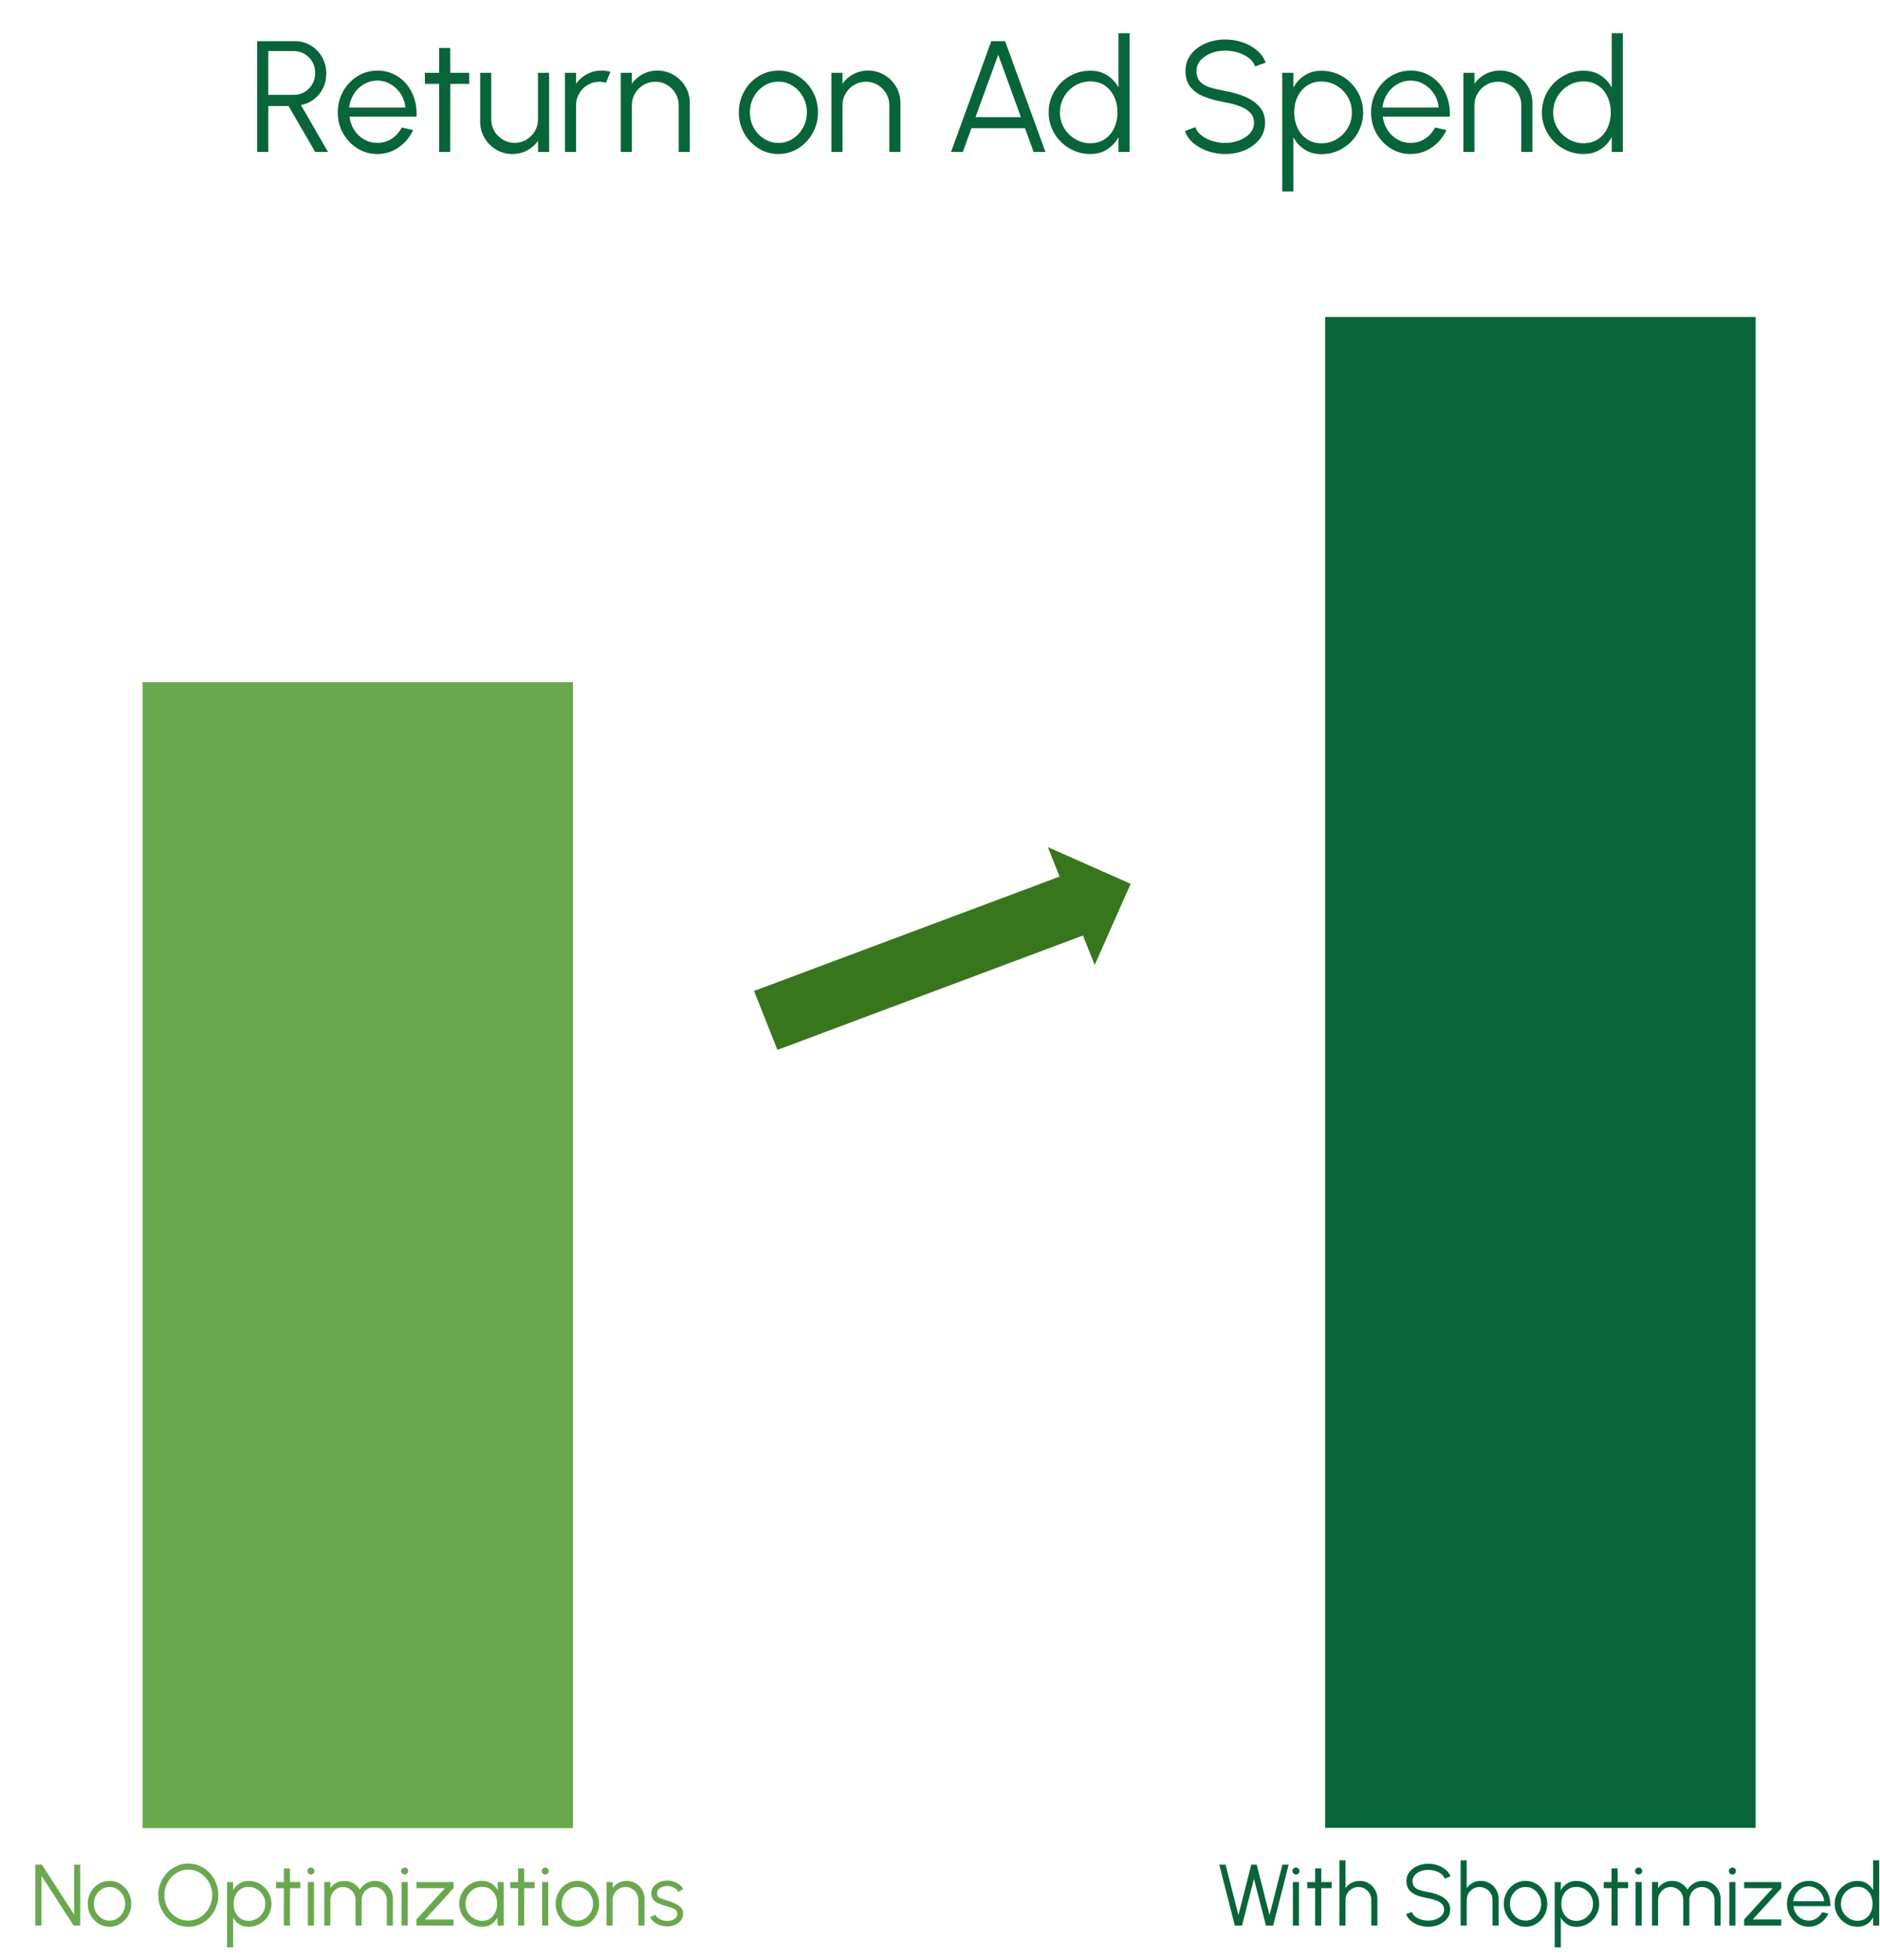
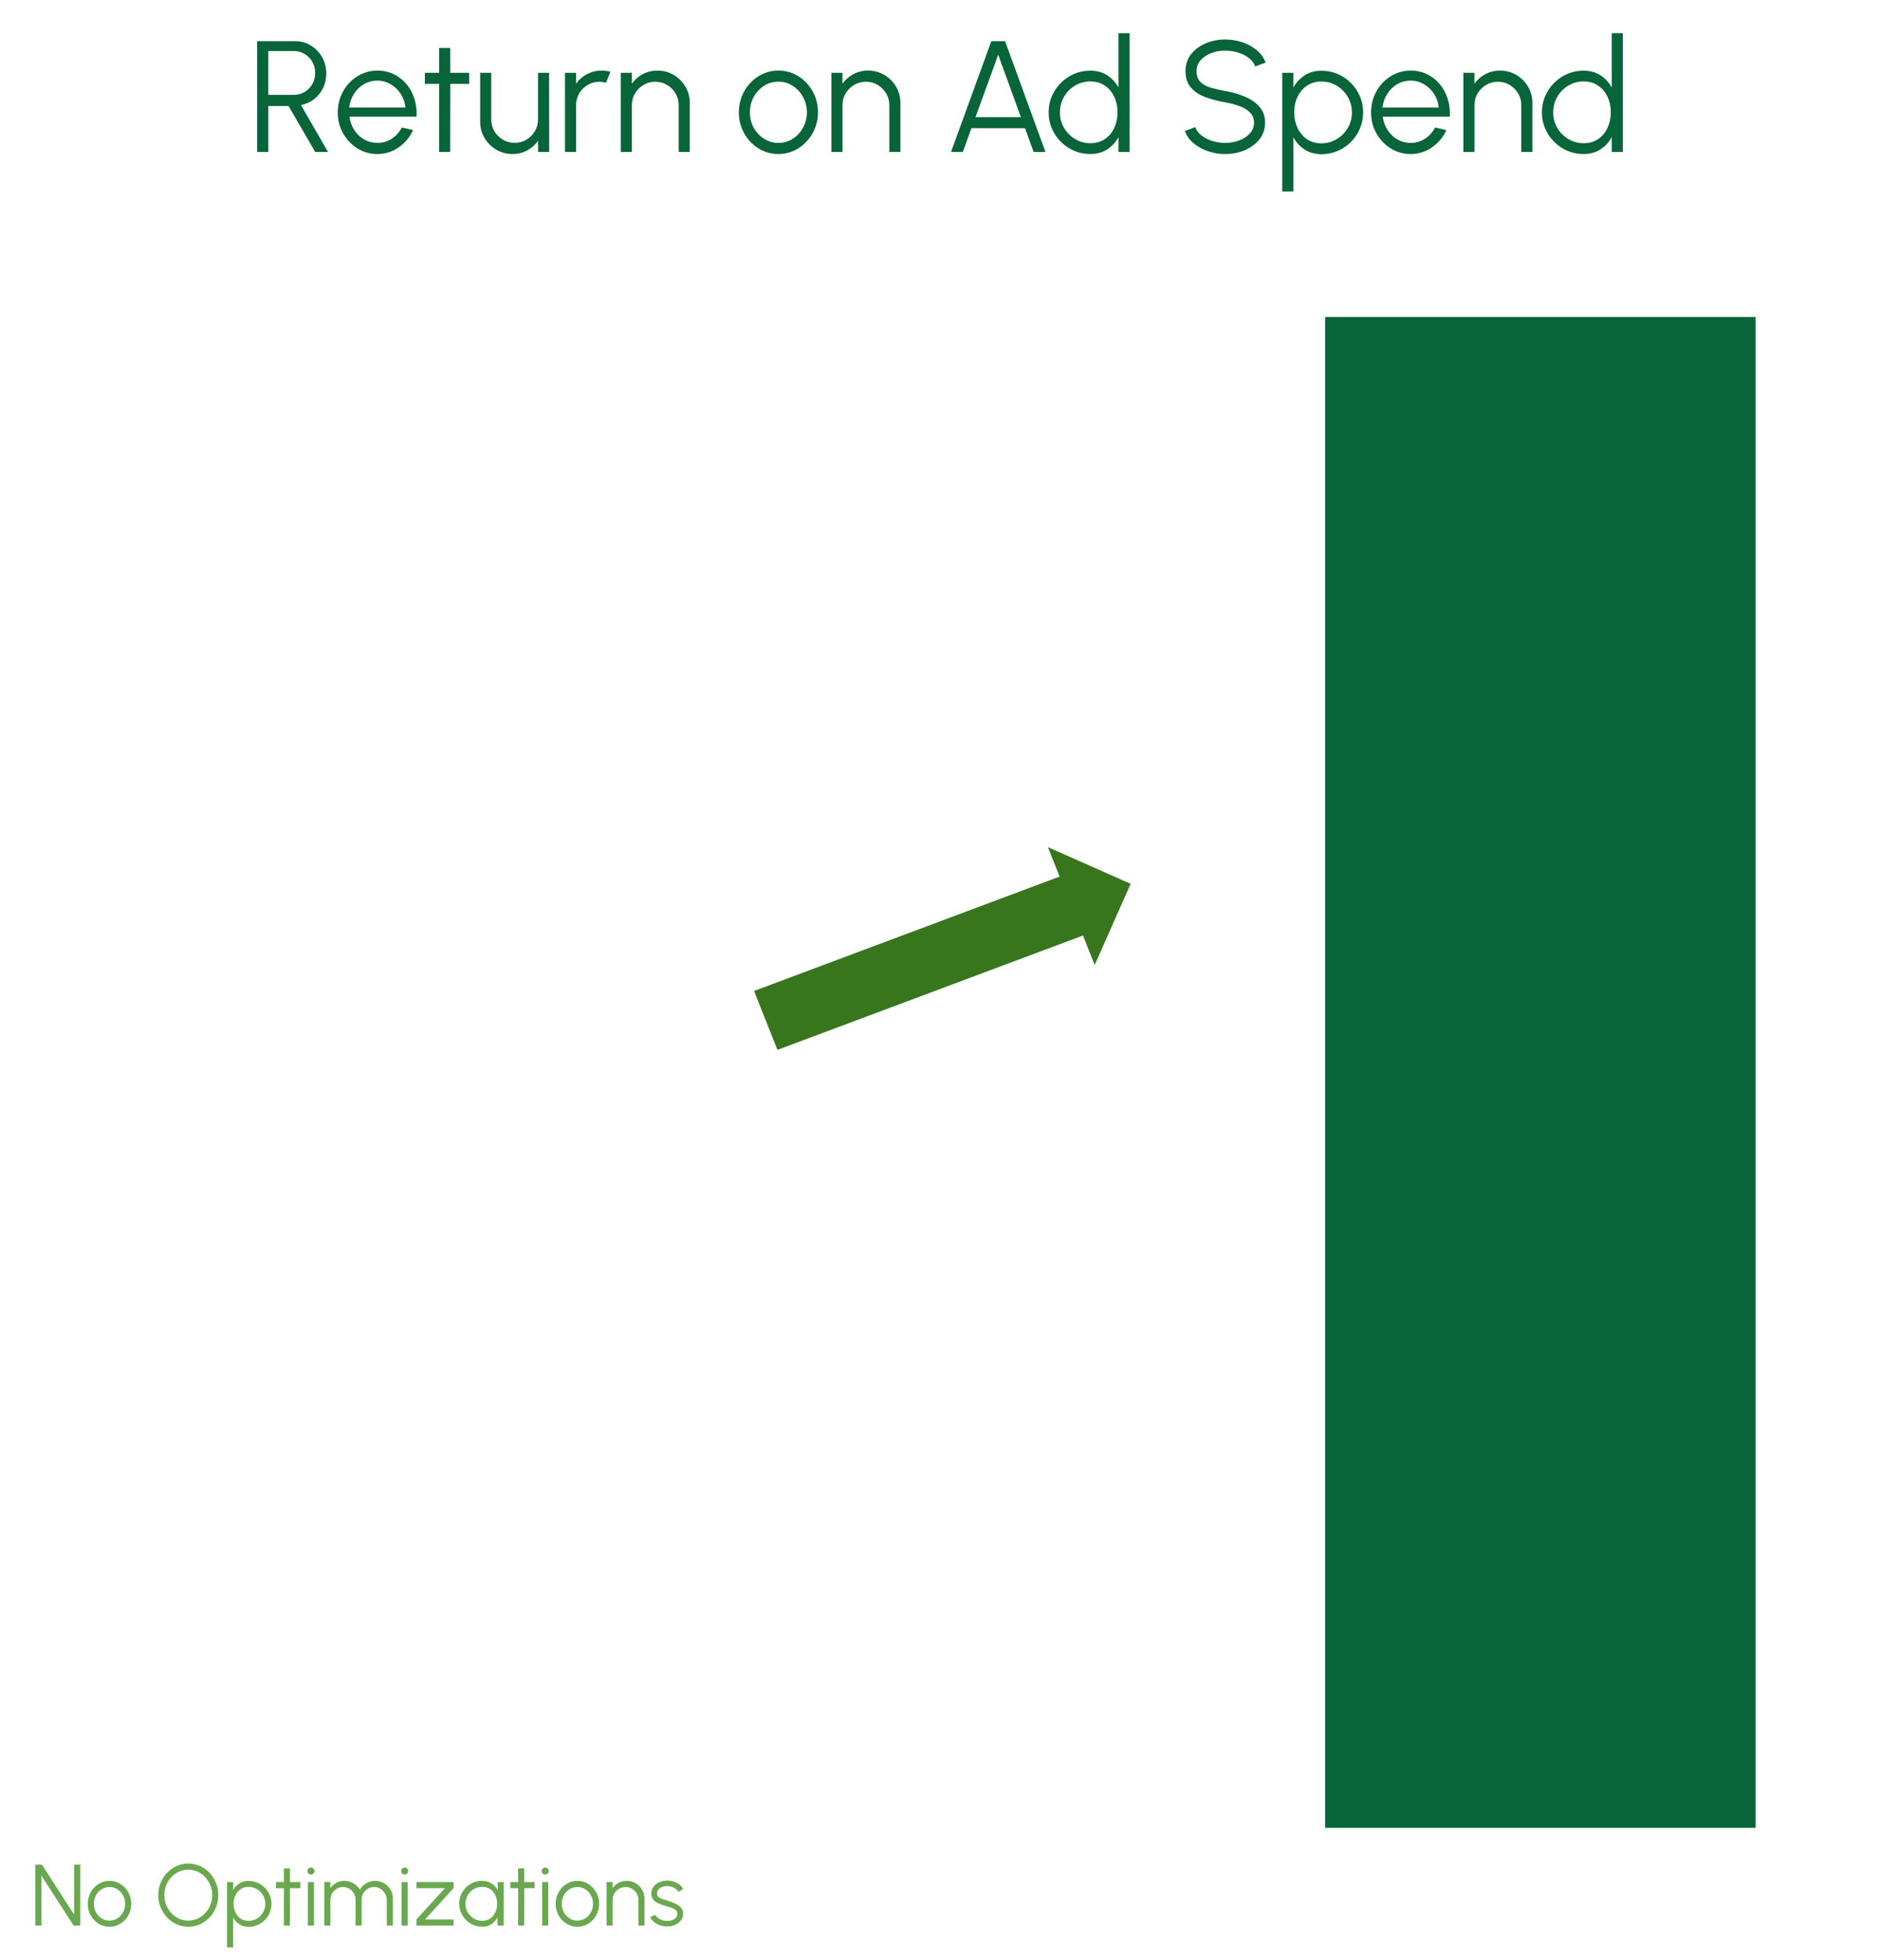
<svg xmlns="http://www.w3.org/2000/svg" version="1.1" viewBox="0.0 0.0 950.399 990.719" fill="none" stroke="none" stroke-linecap="square" stroke-miterlimit="10">
  <clipPath id="p.0">
    <path d="m0 0l950.399 0l0 990.719l-950.399 0l0 -990.719z" clip-rule="nonzero" />
  </clipPath>
  <g clip-path="url(#p.0)">
-     <path fill="#000000" fill-opacity="0.0" d="m0 0l950.399 0l0 990.719l-950.399 0z" fill-rule="evenodd" />
-     <path fill="#6aa84f" d="m72.049 344.806l217.606 0l0 579.244l-217.606 0z" fill-rule="evenodd" />
    <path fill="#086439" d="m669.908 160.22l217.606 0l0 763.685l-217.606 0z" fill-rule="evenodd" />
    <path fill="#000000" fill-opacity="0.0" d="m97.388 0l755.622 0l0 128.598l-755.622 0z" fill-rule="evenodd" />
    <path fill="#086439" d="m130.017 76.8l0 -56.0l19.0 0q4.484 0 8.078 2.188q3.609 2.172 5.719 5.875q2.125 3.703 2.125 8.297q0 4.125 -1.688 7.484q-1.672 3.359 -4.578 5.562q-2.891 2.188 -6.531 2.906l13.672 23.688l-6.469 0l-13.484 -23.234l-10.234 0l0 23.234l-5.609 0zm5.609 -28.844l12.906 0q2.969 0 5.422 -1.453q2.469 -1.469 3.922 -3.969q1.469 -2.5 1.469 -5.656q0 -3.156 -1.469 -5.656q-1.453 -2.5 -3.922 -3.953q-2.453 -1.469 -5.422 -1.469l-12.906 0l0 22.156zm55.12 29.891q-5.531 0 -10.078 -2.844q-4.531 -2.844 -7.234 -7.625q-2.688 -4.781 -2.688 -10.578q0 -4.406 1.547 -8.219q1.562 -3.828 4.297 -6.719q2.75 -2.906 6.391 -4.547q3.641 -1.641 7.766 -1.641q4.438 0 8.172 1.766q3.734 1.766 6.438 4.922q2.703 3.156 4.078 7.406q1.391 4.234 1.141 9.156l-33.922 0q0.484 3.797 2.422 6.797q1.953 3.0 4.969 4.75q3.016 1.734 6.703 1.766q4.0 0 7.219 -2.078q3.219 -2.078 5.172 -5.719l5.688 1.312q-2.406 5.328 -7.25 8.719q-4.828 3.375 -10.828 3.375zm-14.25 -23.453l28.438 0q-0.281 -3.719 -2.266 -6.812q-1.969 -3.094 -5.094 -4.953q-3.109 -1.875 -6.828 -1.875q-3.719 0 -6.812 1.828q-3.078 1.812 -5.047 4.922q-1.953 3.094 -2.391 6.891zm60.678 -12.0l-9.547 0l-0.047 34.406l-5.594 0l0.031 -34.406l-7.234 0l0 -5.594l7.234 0l-0.031 -12.562l5.594 0l0.047 12.562l9.547 0l0 5.594zm5.569 19.094l0 -24.688l5.594 0l0 23.562q0 3.281 1.594 5.969q1.609 2.672 4.312 4.281q2.703 1.594 5.937 1.594q3.281 0 5.938 -1.594q2.656 -1.609 4.25 -4.281q1.609 -2.688 1.609 -5.969l0 -23.562l5.609 0l0.031 40.0l-5.594 0l-0.047 -5.594q-2.125 3.031 -5.5 4.844q-3.375 1.797 -7.375 1.797q-4.516 0 -8.25 -2.203q-3.719 -2.203 -5.922 -5.922q-2.188 -3.719 -2.188 -8.234zm42.874 15.312l0 -40.0l5.609 0l0 5.516q2.109 -3.031 5.5 -4.828q3.406 -1.812 7.406 -1.812q2.328 0 4.484 0.609l-2.281 5.562q-1.672 -0.531 -3.281 -0.531q-3.234 0 -5.938 1.609q-2.703 1.594 -4.297 4.281q-1.594 2.672 -1.594 5.953l0 23.641l-5.609 0zm63.091 -24.766l0 24.766l-5.609 0l0 -23.641q0 -3.281 -1.609 -5.953q-1.594 -2.688 -4.281 -4.281q-2.672 -1.609 -5.953 -1.609q-3.234 0 -5.938 1.609q-2.703 1.594 -4.297 4.281q-1.594 2.672 -1.594 5.953l0 23.641l-5.609 0l0 -40.0l5.609 0l0 5.516q2.109 -3.031 5.5 -4.828q3.406 -1.812 7.406 -1.812q4.531 0 8.25 2.203q3.719 2.203 5.922 5.922q2.203 3.719 2.203 8.234zm44.799 25.812q-5.531 0 -10.078 -2.844q-4.531 -2.844 -7.234 -7.625q-2.688 -4.781 -2.688 -10.578q0 -4.406 1.547 -8.219q1.562 -3.828 4.297 -6.719q2.75 -2.906 6.391 -4.547q3.641 -1.641 7.766 -1.641q5.516 0 10.047 2.844q4.547 2.844 7.25 7.641q2.703 4.797 2.703 10.641q0 4.359 -1.562 8.156q-1.562 3.797 -4.312 6.703q-2.734 2.906 -6.359 4.547q-3.609 1.641 -7.766 1.641zm0 -5.609q4.078 0 7.328 -2.141q3.266 -2.141 5.156 -5.656q1.906 -3.516 1.906 -7.641q0 -4.203 -1.922 -7.734q-1.922 -3.547 -5.188 -5.656q-3.25 -2.125 -7.281 -2.125q-4.094 0 -7.359 2.141q-3.25 2.141 -5.156 5.656q-1.891 3.516 -1.891 7.719q0 4.312 1.953 7.812q1.969 3.5 5.25 5.562q3.281 2.062 7.203 2.062zm61.681 -20.203l0 24.766l-5.609 0l0 -23.641q0 -3.281 -1.609 -5.953q-1.594 -2.688 -4.281 -4.281q-2.672 -1.609 -5.953 -1.609q-3.234 0 -5.938 1.609q-2.703 1.594 -4.297 4.281q-1.594 2.672 -1.594 5.953l0 23.641l-5.609 0l0 -40.0l5.609 0l0 5.516q2.109 -3.031 5.5 -4.828q3.406 -1.812 7.406 -1.812q4.531 0 8.25 2.203q3.719 2.203 5.922 5.922q2.203 3.719 2.203 8.234zm45.955 -31.234l6.953 0l20.406 56.0l-5.969 0l-4.359 -12.0l-27.078 0l-4.359 12.0l-5.953 0l20.359 -56.0zm-8.0 38.406l22.953 0l-11.469 -31.531l-11.484 31.531zm72.276 -42.406l5.594 0l0 60.0l-5.594 0l0 -7.484q-2.078 3.844 -5.703 6.188q-3.609 2.344 -8.578 2.344q-4.359 0 -8.156 -1.641q-3.797 -1.641 -6.703 -4.547q-2.891 -2.906 -4.531 -6.703q-1.641 -3.797 -1.641 -8.156q0 -4.359 1.641 -8.172q1.641 -3.828 4.531 -6.719q2.906 -2.906 6.703 -4.547q3.797 -1.641 8.156 -1.641q4.969 0 8.578 2.344q3.625 2.328 5.703 6.141l0 -27.406zm-14.234 55.594q4.281 0 7.359 -2.094q3.078 -2.094 4.734 -5.656q1.656 -3.562 1.656 -7.844q0 -4.406 -1.688 -7.938q-1.672 -3.547 -4.75 -5.625q-3.078 -2.078 -7.312 -2.078q-4.25 0 -7.734 2.109q-3.469 2.094 -5.547 5.656q-2.078 3.562 -2.078 7.875q0 4.359 2.109 7.906q2.125 3.531 5.625 5.609q3.5 2.078 7.625 2.078zm68.195 5.453q-4.484 0 -8.672 -1.406q-4.172 -1.406 -7.297 -4.0q-3.109 -2.594 -4.391 -6.203l5.234 -1.953q0.891 2.469 3.219 4.25q2.344 1.781 5.484 2.75q3.141 0.953 6.422 0.953q3.844 0 7.156 -1.281q3.328 -1.281 5.359 -3.578q2.047 -2.297 2.047 -5.422q0 -3.156 -2.125 -5.188q-2.109 -2.047 -5.453 -3.219q-3.344 -1.188 -6.984 -1.828q-5.719 -1.0 -10.266 -2.719q-4.531 -1.719 -7.172 -4.859q-2.641 -3.141 -2.641 -8.297q0 -4.844 2.797 -8.406q2.797 -3.562 7.375 -5.516q4.594 -1.969 9.906 -1.969q4.359 0 8.516 1.359q4.172 1.359 7.344 3.969q3.188 2.594 4.578 6.359l-5.312 1.922q-0.891 -2.531 -3.234 -4.297q-2.328 -1.781 -5.453 -2.719q-3.109 -0.953 -6.438 -0.953q-3.797 -0.031 -7.109 1.266q-3.297 1.297 -5.344 3.594q-2.031 2.297 -2.031 5.391q0 3.594 1.906 5.531q1.906 1.938 5.172 2.906q3.281 0.953 7.406 1.719q5.359 0.922 9.953 2.859q4.609 1.938 7.406 5.156q2.797 3.219 2.797 7.938q0 4.797 -2.797 8.391q-2.797 3.578 -7.375 5.547q-4.578 1.953 -9.984 1.953zm34.447 18.953l-5.609 0l0 -60.0l5.609 0l0 7.484q2.078 -3.797 5.672 -6.156q3.609 -2.375 8.562 -2.375q4.359 0 8.172 1.641q3.828 1.641 6.703 4.547q2.891 2.906 4.531 6.703q1.641 3.797 1.641 8.156q0 4.359 -1.641 8.203q-1.641 3.844 -4.531 6.75q-2.875 2.891 -6.703 4.531q-3.812 1.641 -8.172 1.641q-4.953 0 -8.562 -2.359q-3.594 -2.359 -5.672 -6.172l0 27.406zm14.188 -55.594q-4.188 0 -7.297 2.094q-3.094 2.094 -4.781 5.625q-1.672 3.516 -1.672 7.875q0 4.281 1.656 7.844q1.656 3.562 4.75 5.688q3.109 2.109 7.344 2.109q4.172 0 7.672 -2.078q3.5 -2.078 5.609 -5.609q2.125 -3.547 2.125 -7.953q0 -4.281 -2.078 -7.812q-2.078 -3.547 -5.562 -5.656q-3.484 -2.125 -7.766 -2.125zm45.093 36.641q-5.531 0 -10.078 -2.844q-4.531 -2.844 -7.234 -7.625q-2.688 -4.781 -2.688 -10.578q0 -4.406 1.547 -8.219q1.562 -3.828 4.297 -6.719q2.75 -2.906 6.391 -4.547q3.641 -1.641 7.766 -1.641q4.438 0 8.172 1.766q3.734 1.766 6.438 4.922q2.703 3.156 4.078 7.406q1.391 4.234 1.141 9.156l-33.922 0q0.484 3.797 2.422 6.797q1.953 3.0 4.969 4.75q3.016 1.734 6.703 1.766q4.0 0 7.219 -2.078q3.219 -2.078 5.172 -5.719l5.688 1.312q-2.406 5.328 -7.25 8.719q-4.828 3.375 -10.828 3.375zm-14.25 -23.453l28.438 0q-0.281 -3.719 -2.266 -6.812q-1.969 -3.094 -5.094 -4.953q-3.109 -1.875 -6.828 -1.875q-3.719 0 -6.812 1.828q-3.078 1.812 -5.047 4.922q-1.953 3.094 -2.391 6.891zm75.811 -2.359l0 24.766l-5.609 0l0 -23.641q0 -3.281 -1.609 -5.953q-1.594 -2.688 -4.281 -4.281q-2.672 -1.609 -5.953 -1.609q-3.234 0 -5.938 1.609q-2.703 1.594 -4.297 4.281q-1.594 2.672 -1.594 5.953l0 23.641l-5.609 0l0 -40.0l5.609 0l0 5.516q2.109 -3.031 5.5 -4.828q3.406 -1.812 7.406 -1.812q4.531 0 8.25 2.203q3.719 2.203 5.922 5.922q2.203 3.719 2.203 8.234zm40.111 -35.234l5.594 0l0 60.0l-5.594 0l0 -7.484q-2.078 3.844 -5.703 6.188q-3.609 2.344 -8.578 2.344q-4.359 0 -8.156 -1.641q-3.797 -1.641 -6.703 -4.547q-2.891 -2.906 -4.531 -6.703q-1.641 -3.797 -1.641 -8.156q0 -4.359 1.641 -8.172q1.641 -3.828 4.531 -6.719q2.906 -2.906 6.703 -4.547q3.797 -1.641 8.156 -1.641q4.969 0 8.578 2.344q3.625 2.328 5.703 6.141l0 -27.406zm-14.234 55.594q4.281 0 7.359 -2.094q3.078 -2.094 4.734 -5.656q1.656 -3.562 1.656 -7.844q0 -4.406 -1.688 -7.938q-1.672 -3.547 -4.75 -5.625q-3.078 -2.078 -7.312 -2.078q-4.25 0 -7.734 2.109q-3.469 2.094 -5.547 5.656q-2.078 3.562 -2.078 7.875q0 4.359 2.109 7.906q2.125 3.531 5.625 5.609q3.5 2.078 7.625 2.078z" fill-rule="nonzero" />
    <path fill="#000000" fill-opacity="0.0" d="m1.073 931.072l359.559 0l0 184.441l-359.559 0z" fill-rule="evenodd" />
    <path fill="#6aa84f" d="m17.877 973.312l0 -30.797l3.344 0l16.25 25.234l0 -25.234l3.094 0l0 30.797l-3.328 0l-16.281 -25.234l0 25.234l-3.078 0zm37.48 0.578q-3.031 0 -5.531 -1.562q-2.484 -1.562 -3.984 -4.188q-1.484 -2.641 -1.484 -5.828q0 -2.422 0.859 -4.516q0.859 -2.109 2.359 -3.703q1.516 -1.594 3.516 -2.484q2.0 -0.906 4.266 -0.906q3.047 0 5.531 1.562q2.5 1.562 3.984 4.203q1.484 2.625 1.484 5.844q0 2.391 -0.859 4.484q-0.844 2.094 -2.359 3.688q-1.5 1.594 -3.5 2.5q-1.984 0.906 -4.281 0.906zm0 -3.094q2.25 0 4.047 -1.172q1.797 -1.172 2.828 -3.109q1.047 -1.938 1.047 -4.203q0 -2.312 -1.062 -4.25q-1.047 -1.953 -2.844 -3.109q-1.781 -1.172 -4.016 -1.172q-2.234 0 -4.031 1.172q-1.797 1.172 -2.844 3.109q-1.031 1.938 -1.031 4.25q0 2.375 1.078 4.297q1.078 1.922 2.875 3.062q1.797 1.125 3.953 1.125zm39.825 3.094q-3.125 0 -5.875 -1.234q-2.75 -1.25 -4.844 -3.453q-2.078 -2.203 -3.266 -5.094q-1.188 -2.891 -1.188 -6.203q0 -3.297 1.188 -6.188q1.188 -2.891 3.266 -5.094q2.094 -2.203 4.844 -3.438q2.75 -1.25 5.875 -1.25q3.156 0 5.906 1.25q2.75 1.234 4.828 3.438q2.094 2.203 3.266 5.094q1.188 2.891 1.188 6.188q0 3.312 -1.188 6.203q-1.172 2.891 -3.266 5.094q-2.078 2.203 -4.828 3.453q-2.75 1.234 -5.906 1.234zm0 -3.094q2.531 0 4.719 -1.016q2.188 -1.016 3.844 -2.797q1.672 -1.797 2.609 -4.125q0.938 -2.328 0.938 -4.953q0 -2.641 -0.953 -4.969q-0.953 -2.344 -2.609 -4.109q-1.656 -1.781 -3.844 -2.797q-2.188 -1.016 -4.703 -1.016q-2.531 0 -4.719 1.031q-2.188 1.016 -3.859 2.797q-1.656 1.781 -2.594 4.125q-0.922 2.328 -0.922 4.938q0 2.672 0.938 5.0q0.953 2.328 2.609 4.109q1.656 1.781 3.844 2.781q2.203 1.0 4.703 1.0zm22.661 13.516l-3.078 0l0 -33.0l3.078 0l0 4.109q1.141 -2.078 3.125 -3.375q1.984 -1.312 4.703 -1.312q2.406 0 4.5 0.906q2.109 0.906 3.688 2.5q1.578 1.594 2.484 3.688q0.906 2.094 0.906 4.484q0 2.391 -0.906 4.516q-0.906 2.109 -2.484 3.703q-1.578 1.594 -3.688 2.5q-2.094 0.891 -4.5 0.891q-2.719 0 -4.703 -1.297q-1.984 -1.297 -3.125 -3.375l0 15.062zm7.812 -30.578q-2.312 0 -4.016 1.156q-1.703 1.156 -2.625 3.094q-0.922 1.938 -0.922 4.328q0 2.359 0.906 4.312q0.906 1.953 2.609 3.125q1.719 1.172 4.047 1.172q2.281 0 4.203 -1.141q1.938 -1.156 3.094 -3.094q1.172 -1.953 1.172 -4.375q0 -2.359 -1.141 -4.297q-1.141 -1.953 -3.062 -3.109q-1.906 -1.172 -4.266 -1.172zm26.194 0.656l-5.25 0l-0.016 18.922l-3.094 0l0.031 -18.922l-3.984 0l0 -3.078l3.984 0l-0.031 -6.906l3.094 0l0.016 6.906l5.25 0l0 3.078zm3.792 -3.078l3.078 0l0 22.0l-3.078 0l0 -22.0zm1.562 -3.844q-0.75 0 -1.266 -0.5q-0.516 -0.5 -0.516 -1.25q0 -0.75 0.516 -1.234q0.516 -0.5 1.266 -0.5q0.734 0 1.25 0.5q0.516 0.484 0.516 1.234q0 0.75 -0.516 1.25q-0.5 0.5 -1.25 0.5zm6.732 25.844l0 -22.0l3.078 0l0 3.031q1.188 -1.672 3.031 -2.656q1.859 -0.984 4.047 -0.984q2.5 0 4.562 1.219q2.062 1.219 3.234 3.234q1.172 -2.016 3.203 -3.234q2.047 -1.219 4.547 -1.219q2.484 0 4.531 1.203q2.047 1.203 3.25 3.25q1.203 2.047 1.203 4.531l0 13.625l-3.078 0l0 -12.938q0 -1.766 -0.859 -3.25q-0.859 -1.5 -2.297 -2.406q-1.438 -0.922 -3.203 -0.922q-1.75 0 -3.203 0.859q-1.438 0.844 -2.297 2.328q-0.859 1.484 -0.859 3.391l0 12.938l-3.078 0l0 -12.938q0 -1.906 -0.859 -3.391q-0.859 -1.484 -2.312 -2.328q-1.438 -0.859 -3.203 -0.859q-1.734 0 -3.188 0.922q-1.453 0.906 -2.312 2.406q-0.859 1.484 -0.859 3.25l0 12.938l-3.078 0zm39.094 -22.0l3.078 0l0 22.0l-3.078 0l0 -22.0zm1.562 -3.844q-0.75 0 -1.266 -0.5q-0.516 -0.5 -0.516 -1.25q0 -0.75 0.516 -1.234q0.516 -0.5 1.266 -0.5q0.734 0 1.25 0.5q0.516 0.484 0.516 1.234q0 0.75 -0.516 1.25q-0.5 0.5 -1.25 0.5zm24.704 6.922l-14.438 15.844l14.438 0l0 3.078l-18.781 0l0 -3.078l14.422 -15.844l-14.422 0l0 -3.078l18.781 0l0 3.078zm22.26 -3.078l3.078 0l0 22.0l-3.078 0l-0.109 -4.094q-1.078 2.094 -3.016 3.391q-1.938 1.281 -4.609 1.281q-2.422 0 -4.531 -0.906q-2.109 -0.922 -3.719 -2.531q-1.609 -1.609 -2.516 -3.719q-0.906 -2.109 -0.906 -4.531q0 -2.375 0.891 -4.469q0.906 -2.094 2.469 -3.672q1.578 -1.578 3.656 -2.469q2.078 -0.891 4.453 -0.891q2.75 0 4.797 1.312q2.047 1.297 3.25 3.406l-0.109 -4.109zm-7.812 19.578q2.359 0 4.047 -1.156q1.703 -1.156 2.609 -3.109q0.922 -1.953 0.922 -4.312q0 -2.422 -0.922 -4.359q-0.922 -1.953 -2.625 -3.094q-1.688 -1.156 -4.031 -1.156q-2.328 0 -4.25 1.156q-1.922 1.156 -3.062 3.125q-1.125 1.953 -1.125 4.328q0 2.391 1.156 4.344q1.172 1.953 3.094 3.094q1.922 1.141 4.188 1.141zm26.533 -16.5l-5.25 0l-0.016 18.922l-3.094 0l0.031 -18.922l-3.984 0l0 -3.078l3.984 0l-0.031 -6.906l3.094 0l0.016 6.906l5.25 0l0 3.078zm3.792 -3.078l3.078 0l0 22.0l-3.078 0l0 -22.0zm1.562 -3.844q-0.75 0 -1.266 -0.5q-0.516 -0.5 -0.516 -1.25q0 -0.75 0.516 -1.234q0.516 -0.5 1.266 -0.5q0.734 0 1.25 0.5q0.516 0.484 0.516 1.234q0 0.75 -0.516 1.25q-0.5 0.5 -1.25 0.5zm16.249 26.422q-3.031 0 -5.531 -1.562q-2.484 -1.562 -3.984 -4.188q-1.484 -2.641 -1.484 -5.828q0 -2.422 0.859 -4.516q0.859 -2.109 2.359 -3.703q1.516 -1.594 3.516 -2.484q2.0 -0.906 4.266 -0.906q3.047 0 5.531 1.562q2.5 1.562 3.984 4.203q1.484 2.625 1.484 5.844q0 2.391 -0.859 4.484q-0.844 2.094 -2.359 3.688q-1.5 1.594 -3.5 2.5q-1.984 0.906 -4.281 0.906zm0 -3.094q2.25 0 4.047 -1.172q1.797 -1.172 2.828 -3.109q1.047 -1.938 1.047 -4.203q0 -2.312 -1.062 -4.25q-1.047 -1.953 -2.844 -3.109q-1.781 -1.172 -4.016 -1.172q-2.234 0 -4.031 1.172q-1.797 1.172 -2.844 3.109q-1.031 1.938 -1.031 4.25q0 2.375 1.078 4.297q1.078 1.922 2.875 3.062q1.797 1.125 3.953 1.125zm33.936 -11.109l0 13.625l-3.078 0l0 -13.0q0 -1.812 -0.891 -3.281q-0.875 -1.469 -2.359 -2.344q-1.469 -0.891 -3.266 -0.891q-1.781 0 -3.266 0.891q-1.484 0.875 -2.375 2.344q-0.875 1.469 -0.875 3.281l0 13.0l-3.078 0l0 -22.0l3.078 0l0 3.031q1.172 -1.672 3.031 -2.656q1.875 -0.984 4.078 -0.984q2.484 0 4.531 1.203q2.047 1.203 3.25 3.25q1.219 2.047 1.219 4.531zm11.193 14.047q-1.797 -0.047 -3.516 -0.656q-1.719 -0.625 -3.0 -1.672q-1.266 -1.062 -1.828 -2.406l2.672 -1.141q0.344 0.859 1.297 1.578q0.969 0.703 2.188 1.141q1.234 0.422 2.453 0.422q1.344 0 2.5 -0.438q1.172 -0.438 1.906 -1.266q0.734 -0.828 0.734 -1.953q0 -1.203 -0.797 -1.891q-0.781 -0.703 -2.0 -1.109q-1.203 -0.406 -2.484 -0.781q-2.328 -0.641 -4.109 -1.406q-1.781 -0.766 -2.781 -1.969q-1.0 -1.203 -1.0 -3.094q0 -2.0 1.125 -3.453q1.141 -1.469 2.969 -2.266q1.844 -0.812 3.938 -0.812q2.688 0 4.891 1.172q2.219 1.156 3.203 3.094l-2.484 1.484q-0.391 -0.906 -1.25 -1.562q-0.859 -0.672 -1.953 -1.031q-1.094 -0.375 -2.203 -0.406q-1.422 -0.016 -2.625 0.422q-1.203 0.422 -1.953 1.266q-0.734 0.828 -0.734 2.031q0 1.219 0.719 1.844q0.734 0.625 1.969 1.016q1.25 0.375 2.812 0.875q2.0 0.641 3.766 1.453q1.766 0.812 2.844 2.031q1.078 1.203 1.047 3.062q0 1.969 -1.188 3.453q-1.188 1.469 -3.078 2.25q-1.891 0.781 -4.047 0.719z" fill-rule="nonzero" />
    <path fill="#000000" fill-opacity="0.0" d="m598.932 931.073l359.559 0l0 184.441l-359.559 0z" fill-rule="evenodd" />
-     <path fill="#086439" d="m624.256 973.313l-7.875 -30.797l3.172 0l6.516 25.5l6.484 -25.5l2.734 0l6.5 25.5l6.5 -25.5l3.172 0l-7.844 30.797l-3.641 0l-6.062 -23.656l-6.047 23.656l-3.609 0zm29.331 -22.0l3.078 0l0 22.0l-3.078 0l0 -22.0zm1.562 -3.844q-0.75 0 -1.266 -0.5q-0.516 -0.5 -0.516 -1.25q0 -0.75 0.516 -1.234q0.516 -0.5 1.266 -0.5q0.734 0 1.25 0.5q0.516 0.484 0.516 1.234q0 0.75 -0.516 1.25q-0.5 0.5 -1.25 0.5zm18.032 6.922l-5.25 0l-0.016 18.922l-3.094 0l0.031 -18.922l-3.984 0l0 -3.078l3.984 0l-0.031 -6.906l3.094 0l0.016 6.906l5.25 0l0 3.078zm23.133 5.297l0 13.625l-3.078 0l0 -13.0q0 -1.812 -0.891 -3.281q-0.875 -1.469 -2.359 -2.344q-1.469 -0.891 -3.266 -0.891q-1.781 0 -3.266 0.891q-1.484 0.875 -2.375 2.344q-0.875 1.469 -0.875 3.281l0 13.0l-3.078 0l0 -33.0l3.078 0l0 14.031q1.172 -1.672 3.031 -2.656q1.875 -0.984 4.078 -0.984q2.484 0 4.531 1.203q2.047 1.203 3.25 3.25q1.219 2.047 1.219 4.531zm25.707 14.203q-2.453 0 -4.75 -0.766q-2.297 -0.781 -4.016 -2.203q-1.719 -1.438 -2.422 -3.422l2.875 -1.078q0.484 1.375 1.766 2.359q1.297 0.969 3.016 1.5q1.734 0.516 3.531 0.516q2.125 0 3.938 -0.703q1.828 -0.703 2.953 -1.969q1.125 -1.266 1.125 -2.969q0 -1.75 -1.172 -2.859q-1.156 -1.125 -3.0 -1.766q-1.828 -0.656 -3.844 -1.016q-3.141 -0.547 -5.641 -1.484q-2.484 -0.953 -3.938 -2.672q-1.453 -1.734 -1.453 -4.578q0 -2.656 1.531 -4.609q1.547 -1.969 4.062 -3.047q2.516 -1.078 5.438 -1.078q2.406 0 4.688 0.75q2.297 0.75 4.047 2.188q1.75 1.422 2.516 3.484l-2.922 1.062q-0.484 -1.391 -1.781 -2.359q-1.281 -0.984 -3.0 -1.5q-1.719 -0.516 -3.547 -0.516q-2.078 -0.031 -3.906 0.688q-1.812 0.719 -2.938 1.984q-1.109 1.266 -1.109 2.953q0 1.984 1.047 3.062q1.047 1.062 2.844 1.594q1.797 0.516 4.062 0.938q2.953 0.5 5.484 1.578q2.531 1.062 4.062 2.828q1.547 1.766 1.547 4.375q0 2.641 -1.547 4.609q-1.531 1.969 -4.047 3.047q-2.516 1.078 -5.5 1.078zm35.564 -14.203l0 13.625l-3.078 0l0 -13.0q0 -1.812 -0.891 -3.281q-0.875 -1.469 -2.359 -2.344q-1.469 -0.891 -3.266 -0.891q-1.781 0 -3.266 0.891q-1.484 0.875 -2.375 2.344q-0.875 1.469 -0.875 3.281l0 13.0l-3.078 0l0 -33.0l3.078 0l0 14.031q1.172 -1.672 3.031 -2.656q1.875 -0.984 4.078 -0.984q2.484 0 4.531 1.203q2.047 1.203 3.25 3.25q1.219 2.047 1.219 4.531zm13.628 14.203q-3.031 0 -5.531 -1.562q-2.484 -1.562 -3.984 -4.188q-1.484 -2.641 -1.484 -5.828q0 -2.422 0.859 -4.516q0.859 -2.109 2.359 -3.703q1.516 -1.594 3.516 -2.484q2.0 -0.906 4.266 -0.906q3.047 0 5.531 1.562q2.5 1.562 3.984 4.203q1.484 2.625 1.484 5.844q0 2.391 -0.859 4.484q-0.844 2.094 -2.359 3.688q-1.5 1.594 -3.5 2.5q-1.984 0.906 -4.281 0.906zm0 -3.094q2.25 0 4.047 -1.172q1.797 -1.172 2.828 -3.109q1.047 -1.938 1.047 -4.203q0 -2.312 -1.062 -4.25q-1.047 -1.953 -2.844 -3.109q-1.781 -1.172 -4.016 -1.172q-2.234 0 -4.031 1.172q-1.797 1.172 -2.844 3.109q-1.031 1.938 -1.031 4.25q0 2.375 1.078 4.297q1.078 1.922 2.875 3.062q1.797 1.125 3.953 1.125zm17.826 13.516l-3.078 0l0 -33.0l3.078 0l0 4.109q1.141 -2.078 3.125 -3.375q1.984 -1.312 4.703 -1.312q2.406 0 4.5 0.906q2.109 0.906 3.688 2.5q1.578 1.594 2.484 3.688q0.906 2.094 0.906 4.484q0 2.391 -0.906 4.516q-0.906 2.109 -2.484 3.703q-1.578 1.594 -3.688 2.5q-2.094 0.891 -4.5 0.891q-2.719 0 -4.703 -1.297q-1.984 -1.297 -3.125 -3.375l0 15.062zm7.812 -30.578q-2.312 0 -4.016 1.156q-1.703 1.156 -2.625 3.094q-0.922 1.938 -0.922 4.328q0 2.359 0.906 4.312q0.906 1.953 2.609 3.125q1.719 1.172 4.047 1.172q2.281 0 4.203 -1.141q1.938 -1.156 3.094 -3.094q1.172 -1.953 1.172 -4.375q0 -2.359 -1.141 -4.297q-1.141 -1.953 -3.062 -3.109q-1.906 -1.172 -4.266 -1.172zm26.194 0.656l-5.25 0l-0.016 18.922l-3.094 0l0.031 -18.922l-3.984 0l0 -3.078l3.984 0l-0.031 -6.906l3.094 0l0.016 6.906l5.25 0l0 3.078zm3.792 -3.078l3.078 0l0 22.0l-3.078 0l0 -22.0zm1.562 -3.844q-0.75 0 -1.266 -0.5q-0.516 -0.5 -0.516 -1.25q0 -0.75 0.516 -1.234q0.516 -0.5 1.266 -0.5q0.734 0 1.25 0.5q0.516 0.484 0.516 1.234q0 0.75 -0.516 1.25q-0.5 0.5 -1.25 0.5zm6.732 25.844l0 -22.0l3.078 0l0 3.031q1.188 -1.672 3.031 -2.656q1.859 -0.984 4.047 -0.984q2.5 0 4.562 1.219q2.062 1.219 3.234 3.234q1.172 -2.016 3.203 -3.234q2.047 -1.219 4.547 -1.219q2.484 0 4.531 1.203q2.047 1.203 3.25 3.25q1.203 2.047 1.203 4.531l0 13.625l-3.078 0l0 -12.938q0 -1.766 -0.859 -3.25q-0.859 -1.5 -2.297 -2.406q-1.438 -0.922 -3.203 -0.922q-1.75 0 -3.203 0.859q-1.438 0.844 -2.297 2.328q-0.859 1.484 -0.859 3.391l0 12.938l-3.078 0l0 -12.938q0 -1.906 -0.859 -3.391q-0.859 -1.484 -2.312 -2.328q-1.438 -0.859 -3.203 -0.859q-1.734 0 -3.188 0.922q-1.453 0.906 -2.312 2.406q-0.859 1.484 -0.859 3.25l0 12.938l-3.078 0zm39.094 -22.0l3.078 0l0 22.0l-3.078 0l0 -22.0zm1.562 -3.844q-0.75 0 -1.266 -0.5q-0.516 -0.5 -0.516 -1.25q0 -0.75 0.516 -1.234q0.516 -0.5 1.266 -0.5q0.734 0 1.25 0.5q0.516 0.484 0.516 1.234q0 0.75 -0.516 1.25q-0.5 0.5 -1.25 0.5zm24.704 6.922l-14.438 15.844l14.438 0l0 3.078l-18.781 0l0 -3.078l14.422 -15.844l-14.422 0l0 -3.078l18.781 0l0 3.078zm13.854 19.5q-3.031 0 -5.531 -1.562q-2.484 -1.562 -3.984 -4.188q-1.484 -2.641 -1.484 -5.828q0 -2.422 0.859 -4.516q0.859 -2.109 2.359 -3.703q1.516 -1.594 3.516 -2.484q2.0 -0.906 4.266 -0.906q2.453 0 4.5 0.969q2.062 0.953 3.547 2.703q1.484 1.734 2.234 4.062q0.766 2.328 0.641 5.047l-18.656 0q0.266 2.078 1.328 3.734q1.062 1.656 2.719 2.609q1.672 0.953 3.688 0.969q2.203 0 3.969 -1.141q1.781 -1.141 2.859 -3.141l3.125 0.719q-1.328 2.938 -3.984 4.797q-2.656 1.859 -5.969 1.859zm-7.828 -12.891l15.641 0q-0.156 -2.047 -1.25 -3.75q-1.078 -1.719 -2.797 -2.734q-1.719 -1.031 -3.766 -1.031q-2.031 0 -3.734 1.016q-1.688 1.0 -2.766 2.703q-1.078 1.703 -1.328 3.797zm40.4 -20.688l3.078 0l0 33.0l-3.078 0l0 -4.109q-1.141 2.109 -3.141 3.406q-1.984 1.281 -4.719 1.281q-2.391 0 -4.484 -0.906q-2.094 -0.906 -3.688 -2.5q-1.594 -1.594 -2.5 -3.688q-0.906 -2.094 -0.906 -4.484q0 -2.391 0.906 -4.484q0.906 -2.109 2.5 -3.703q1.594 -1.609 3.688 -2.5q2.094 -0.906 4.484 -0.906q2.734 0 4.719 1.297q2.0 1.281 3.141 3.359l0 -15.062zm-7.844 30.578q2.359 0 4.047 -1.156q1.703 -1.156 2.609 -3.109q0.922 -1.953 0.922 -4.312q0 -2.422 -0.922 -4.359q-0.922 -1.953 -2.625 -3.094q-1.688 -1.156 -4.031 -1.156q-2.328 0 -4.25 1.156q-1.906 1.156 -3.047 3.125q-1.141 1.953 -1.141 4.328q0 2.391 1.156 4.344q1.172 1.953 3.094 3.094q1.922 1.141 4.188 1.141z" fill-rule="nonzero" />
    <path fill="#38761d" d="m381.195 500.888l154.463 -57.808l-5.913 -14.89l41.836 18.548l-18.182 41.011l-5.913 -14.89l-154.463 57.808z" fill-rule="evenodd" />
  </g>
</svg>